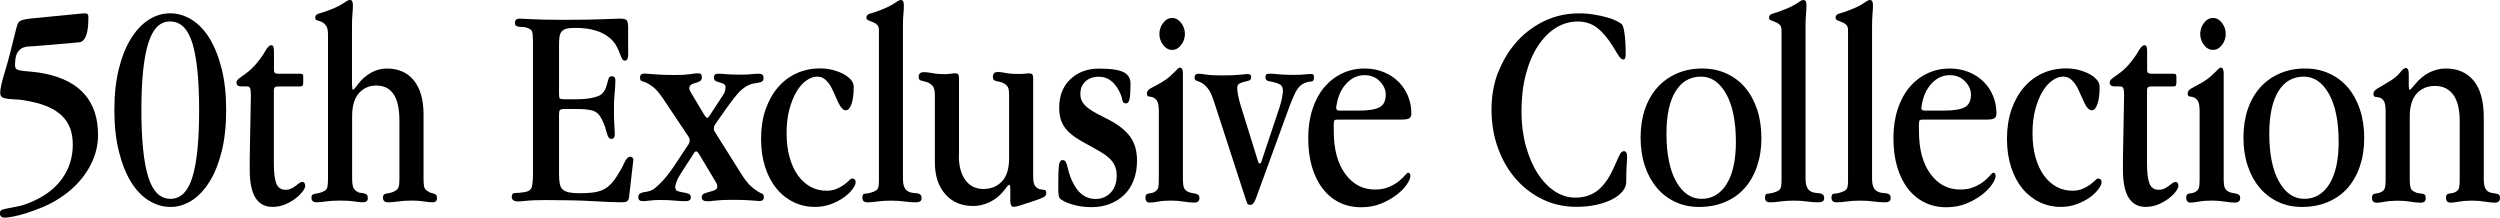
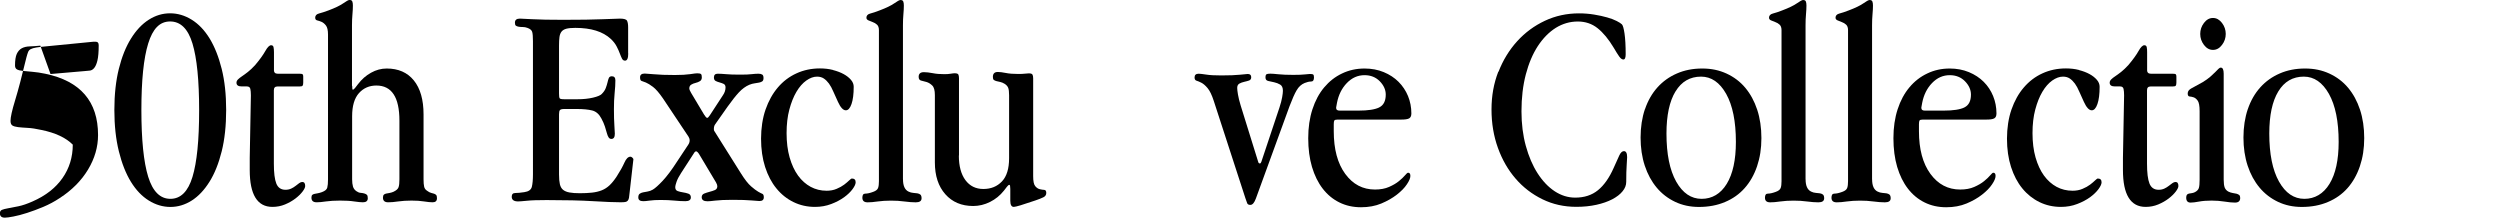
<svg xmlns="http://www.w3.org/2000/svg" id="_レイヤー_2" data-name="レイヤー 2" viewBox="0 0 499.53 43.5">
  <g id="Base">
    <g>
-       <path d="M8.06,9.12c-.81.08-1.53.13-2.15.15-.62.02-1.14.15-1.57.38-.43.24-.75.61-.99,1.12-.23.51-.35,1.28-.35,2.31,0,.39.14.66.41.8.27.14.67.24,1.19.29.52.06,1.16.12,1.91.18.75.06,1.6.19,2.52.38,7.04,1.46,10.56,5.55,10.56,12.25,0,2.39-.67,4.69-2,6.9-1.33,2.21-3.22,4.11-5.65,5.69-1.04.69-2.14,1.28-3.28,1.76-1.14.48-2.22.88-3.25,1.21-1.03.33-1.93.57-2.73.72-.79.15-1.36.23-1.71.23-.66,0-.99-.29-.99-.87,0-.35.13-.58.41-.69.27-.12.69-.22,1.25-.32.56-.1,1.25-.23,2.06-.4.81-.17,1.74-.49,2.78-.95,2.63-1.15,4.63-2.71,6-4.67,1.37-1.96,2.06-4.19,2.06-6.69s-.69-4.27-2.06-5.66c-1.37-1.38-3.47-2.37-6.29-2.94-1.04-.23-1.95-.37-2.73-.41-.77-.04-1.41-.09-1.91-.15-.5-.06-.88-.17-1.13-.32-.25-.16-.38-.47-.38-.93,0-.74.31-2.12.93-4.15.62-2.02,1.37-4.88,2.26-8.58.12-.43.22-.77.32-1.02.1-.25.27-.45.52-.58.25-.14.61-.24,1.07-.32.46-.08,1.1-.16,1.91-.23l9.51-.93h.52c.39,0,.58.23.58.7,0,1.35-.09,2.38-.26,3.07-.17.7-.4,1.2-.67,1.51-.27.31-.57.47-.9.49-.33.02-.65.05-.96.09l-6.84.59Z" />
+       <path d="M8.06,9.12c-.81.08-1.53.13-2.15.15-.62.02-1.14.15-1.57.38-.43.24-.75.61-.99,1.12-.23.51-.35,1.28-.35,2.31,0,.39.14.66.41.8.27.14.67.24,1.19.29.52.06,1.16.12,1.91.18.75.06,1.6.19,2.52.38,7.04,1.46,10.56,5.55,10.56,12.25,0,2.39-.67,4.69-2,6.9-1.33,2.21-3.22,4.11-5.65,5.69-1.04.69-2.14,1.28-3.28,1.76-1.14.48-2.22.88-3.25,1.21-1.03.33-1.93.57-2.73.72-.79.15-1.36.23-1.71.23-.66,0-.99-.29-.99-.87,0-.35.13-.58.41-.69.27-.12.69-.22,1.25-.32.56-.1,1.25-.23,2.06-.4.81-.17,1.74-.49,2.78-.95,2.63-1.15,4.63-2.71,6-4.67,1.37-1.96,2.06-4.19,2.06-6.69c-1.37-1.38-3.47-2.37-6.29-2.94-1.04-.23-1.95-.37-2.73-.41-.77-.04-1.41-.09-1.91-.15-.5-.06-.88-.17-1.13-.32-.25-.16-.38-.47-.38-.93,0-.74.31-2.12.93-4.15.62-2.02,1.37-4.88,2.26-8.58.12-.43.22-.77.32-1.02.1-.25.27-.45.52-.58.25-.14.61-.24,1.07-.32.46-.08,1.1-.16,1.91-.23l9.51-.93h.52c.39,0,.58.23.58.7,0,1.35-.09,2.38-.26,3.07-.17.7-.4,1.2-.67,1.51-.27.31-.57.47-.9.49-.33.02-.65.05-.96.09l-6.84.59Z" />
      <path d="M38.31,3.94c1.37.85,2.56,2.1,3.57,3.74,1,1.64,1.81,3.66,2.41,6.06.6,2.4.9,5.14.9,8.24s-.3,5.9-.9,8.29c-.6,2.4-1.41,4.42-2.44,6.06-1.03,1.64-2.2,2.89-3.54,3.74s-2.76,1.28-4.26,1.28-2.95-.43-4.32-1.28c-1.37-.85-2.56-2.1-3.57-3.74-1.01-1.64-1.81-3.67-2.41-6.09-.6-2.42-.9-5.17-.9-8.26s.3-5.84.9-8.24c.6-2.4,1.41-4.42,2.44-6.06,1.02-1.64,2.2-2.89,3.54-3.74,1.33-.85,2.75-1.28,4.26-1.28s2.95.43,4.32,1.28ZM29.61,8.7c-.91,2.94-1.36,7.37-1.36,13.28s.45,10.4,1.36,13.34c.91,2.94,2.39,4.41,4.44,4.41s3.52-1.46,4.41-4.38c.89-2.92,1.33-7.36,1.33-13.31s-.44-10.4-1.33-13.34c-.89-2.94-2.38-4.41-4.47-4.41s-3.47,1.47-4.38,4.41Z" />
      <path d="M54.73,13.98c0,.5.25.75.75.75h4.35c.35,0,.56.04.64.12.08.08.12.23.12.46v1.16c0,.31-.04.52-.12.64-.08.12-.29.17-.64.17h-4.41c-.46,0-.7.25-.7.75v14.67c0,1.82.16,3.14.49,3.97.33.83.94,1.25,1.83,1.25.43,0,.8-.08,1.13-.23.33-.15.63-.34.9-.55.27-.21.51-.4.72-.55.21-.15.42-.23.61-.23.39,0,.58.27.58.81,0,.27-.17.64-.52,1.1-.35.46-.82.93-1.42,1.39-.6.46-1.3.86-2.09,1.19-.79.33-1.63.49-2.52.49-3.02,0-4.53-2.46-4.53-7.37v-2.44l.23-12.47c0-.54-.04-.98-.11-1.3-.08-.33-.31-.49-.69-.49h-1.04c-.7,0-1.04-.25-1.04-.75,0-.23.1-.44.29-.64.19-.19.46-.41.81-.64.35-.23.74-.52,1.19-.87s.93-.81,1.46-1.39c.91-1.08,1.58-2.01,2.01-2.78.43-.77.82-1.16,1.16-1.16.26,0,.43.13.48.38.06.25.09.59.09,1.02v3.54Z" />
      <path d="M70.37,17.17c0,.5.04.75.12.75.12,0,.27-.12.46-.35l.58-.75c.73-.97,1.6-1.73,2.61-2.29,1-.56,2.05-.84,3.13-.84,2.32,0,4.13.79,5.42,2.38,1.29,1.59,1.94,3.85,1.94,6.79v12.99c0,.62.04,1.1.12,1.45.08.35.27.62.58.81.31.23.58.38.81.43.23.06.43.12.61.17.17.06.31.15.41.26.1.12.15.33.15.64,0,.54-.29.81-.87.81-.43,0-.99-.06-1.71-.17-.71-.12-1.54-.17-2.5-.17s-1.89.06-2.67.17c-.79.12-1.45.17-2,.17-.7,0-1.04-.31-1.04-.93,0-.27.06-.46.17-.58.12-.12.27-.19.46-.23.19-.04.42-.08.67-.12.25-.04.51-.12.78-.23.58-.27.93-.58,1.04-.93.12-.35.17-.87.17-1.57v-11.72c0-4.68-1.54-7.02-4.61-7.02-1.4,0-2.56.5-3.47,1.51-.91,1.01-1.37,2.55-1.37,4.64v12.59c0,.58.06,1.06.17,1.45.12.39.35.7.7.93.27.19.54.3.81.32.27.02.51.06.73.12.21.06.39.15.52.26.14.12.2.35.2.7,0,.54-.33.81-.99.81-.39,0-.97-.06-1.74-.17-.77-.12-1.71-.17-2.82-.17s-2.05.06-2.82.17c-.77.12-1.39.17-1.85.17-.7,0-1.04-.31-1.04-.93,0-.27.06-.45.17-.55.12-.1.26-.16.44-.2.17-.04.39-.08.64-.12.25-.04.53-.12.84-.23.62-.23.98-.53,1.07-.9.1-.37.15-.92.15-1.65V6.9c0-.85-.14-1.45-.41-1.8-.27-.35-.56-.59-.87-.73-.31-.13-.6-.23-.87-.29-.27-.06-.41-.24-.41-.55,0-.42.26-.71.78-.84.52-.13,1.15-.34,1.88-.61,1.34-.5,2.32-.98,2.95-1.42.63-.44,1.04-.67,1.23-.67.31,0,.5.1.57.29.08.19.12.46.12.81,0,.54-.03,1.14-.09,1.8-.06.66-.09,1.37-.09,2.15v12.12Z" />
      <path d="M125.53,10.67c0,.97-.21,1.45-.64,1.45-.27,0-.47-.13-.61-.41-.14-.27-.28-.62-.44-1.04-.15-.42-.37-.9-.64-1.42-.27-.52-.66-1.01-1.16-1.48-1.59-1.47-3.94-2.2-7.08-2.2-.77,0-1.37.06-1.8.17-.43.12-.75.31-.96.58-.21.27-.35.63-.41,1.07-.06.44-.09,1.01-.09,1.71v9.57c0,.5.04.82.12.96.08.14.39.2.93.2h2.61c1.2,0,2.24-.11,3.13-.32.89-.21,1.47-.45,1.74-.73.39-.39.66-.78.81-1.19.15-.41.27-.78.35-1.13.08-.35.16-.64.26-.87.1-.23.3-.35.61-.35.46,0,.7.27.7.81,0,.73-.05,1.59-.15,2.55-.1.97-.14,2.03-.14,3.19,0,1.35.03,2.45.09,3.28.06.83.09,1.38.09,1.65,0,.7-.23,1.04-.7,1.04-.23,0-.42-.11-.55-.32-.14-.21-.25-.5-.35-.87-.1-.37-.22-.79-.38-1.28-.15-.48-.39-1.02-.7-1.6-.46-.89-1.08-1.43-1.86-1.62-.77-.19-1.78-.29-3.02-.29h-2.55c-.43,0-.71.07-.84.2-.14.14-.2.42-.2.85v12.03c0,.82.06,1.47.17,1.96.12.49.33.86.64,1.11.31.25.73.43,1.28.53.54.1,1.24.15,2.09.15s1.69-.04,2.41-.12c.71-.08,1.36-.23,1.94-.46.58-.23,1.1-.57,1.57-1.01.46-.44.93-1.01,1.39-1.71.7-1.08,1.22-2.02,1.57-2.81.35-.79.75-1.19,1.22-1.19.12,0,.24.07.38.2.14.14.2.24.2.32-.04.39-.08.73-.12,1.04l-.64,5.63c-.04.44-.08.77-.12,1.01-.04.24-.12.43-.23.57-.12.15-.28.24-.49.28-.21.04-.53.06-.96.06-1.2,0-3.03-.07-5.48-.22-2.46-.15-5.56-.22-9.31-.22-1.74,0-3.06.04-3.97.14-.91.09-1.48.13-1.71.13-.85,0-1.28-.31-1.28-.93,0-.5.23-.75.7-.75s1.06-.06,1.8-.17c.85-.12,1.35-.46,1.51-1.04.15-.58.23-1.43.23-2.55V8.24c0-.89-.05-1.51-.15-1.86-.1-.35-.42-.62-.96-.81-.31-.12-.62-.17-.93-.17s-.58-.02-.81-.06c-.23-.04-.42-.11-.55-.2-.14-.1-.2-.3-.2-.61,0-.54.33-.81.99-.81.23,0,1.06.04,2.49.12,1.43.08,3.48.12,6.15.12,3.4,0,6.05-.04,7.95-.12,1.89-.08,3.04-.12,3.42-.12.77,0,1.24.14,1.39.41.15.27.23.72.23,1.33v5.22Z" />
      <path d="M140.8,23.03c.19.35.37.52.52.52.12,0,.29-.17.52-.52l2.61-4c.35-.5.52-1.02.52-1.57,0-.35-.13-.58-.38-.7-.25-.12-.52-.21-.81-.29-.29-.08-.55-.17-.78-.29s-.35-.35-.35-.7c0-.5.25-.75.75-.75.43,0,.99.03,1.68.09.7.06,1.49.09,2.38.09h.81c.73,0,1.37-.03,1.91-.09.54-.06,1-.09,1.39-.09.31,0,.55.06.73.17s.26.35.26.7c0,.31-.08.52-.23.64-.15.12-.37.2-.64.26-.27.06-.57.11-.9.15-.33.04-.69.14-1.07.29-.73.31-1.43.82-2.09,1.53-.66.71-1.41,1.67-2.26,2.86l-2.44,3.47c-.19.23-.29.56-.29.98,0,.15.02.27.06.35l5.34,8.5c.77,1.23,1.45,2.1,2.03,2.6.58.5,1.05.86,1.42,1.07.37.21.65.36.84.43.19.08.29.31.29.69,0,.5-.29.75-.87.75-.19,0-.73-.04-1.59-.12-.87-.08-2.14-.12-3.8-.12-1.47,0-2.61.05-3.42.15-.81.1-1.33.14-1.57.14-.77,0-1.16-.27-1.16-.81,0-.35.16-.59.49-.73.33-.13.69-.25,1.07-.35.39-.1.74-.21,1.07-.35.33-.14.49-.4.49-.78,0-.19-.09-.44-.26-.75-.17-.31-.42-.72-.73-1.22l-2.67-4.47c-.23-.35-.43-.52-.58-.52s-.31.14-.46.41l-2.55,3.94c-.43.66-.73,1.24-.9,1.74-.17.5-.26.85-.26,1.04,0,.43.16.7.49.81.33.12.69.2,1.07.26.39.06.74.14,1.07.26.33.12.49.37.49.75,0,.5-.37.75-1.1.75-.66,0-1.39-.04-2.2-.12-.81-.08-1.72-.12-2.73-.12-.89,0-1.62.04-2.18.12-.56.08-1,.12-1.3.12-.66,0-.99-.25-.99-.75,0-.35.09-.59.26-.72.17-.14.4-.23.67-.29.27-.06.58-.12.93-.17.35-.06.7-.18,1.04-.38.46-.27,1.12-.86,1.97-1.76.85-.91,1.8-2.17,2.84-3.79l2.26-3.41c.19-.27.29-.56.29-.87,0-.27-.08-.52-.23-.75l-5.1-7.64c-.77-1.12-1.44-1.89-2-2.31-.56-.42-1.03-.71-1.42-.87-.39-.15-.68-.26-.87-.32-.19-.06-.29-.3-.29-.72,0-.5.31-.75.93-.75.23,0,.86.05,1.88.14,1.02.1,2.41.15,4.15.15,1.28,0,2.29-.06,3.04-.17.75-.12,1.23-.17,1.42-.17.39,0,.64.05.75.15.12.1.17.32.17.67s-.13.6-.38.75c-.25.16-.54.27-.87.35-.33.08-.62.19-.87.35-.25.15-.38.41-.38.75,0,.19.12.48.35.87l2.67,4.47Z" />
      <path d="M166.46,14c.81.21,1.52.48,2.12.81.6.33,1.08.71,1.45,1.14.37.43.55.89.55,1.39,0,1.47-.15,2.62-.44,3.45-.29.83-.67,1.25-1.13,1.25-.54,0-1.06-.56-1.57-1.68-.35-.73-.66-1.42-.93-2.06-.27-.64-.56-1.17-.87-1.6-.31-.42-.65-.76-1.02-1.01-.37-.25-.82-.38-1.36-.38-.7,0-1.41.26-2.15.78-.73.52-1.39,1.27-1.97,2.25-.58.98-1.05,2.16-1.42,3.55-.37,1.38-.55,2.96-.55,4.73s.2,3.42.61,4.85c.41,1.42.97,2.63,1.68,3.61.71.98,1.56,1.73,2.52,2.25.97.52,2.03.78,3.19.78.73,0,1.4-.12,2-.38.6-.25,1.1-.53,1.51-.84.41-.31.73-.59.99-.84s.44-.38.55-.38c.5,0,.75.25.75.75,0,.35-.2.8-.61,1.36-.41.56-.97,1.1-1.68,1.62-.72.52-1.58.98-2.58,1.36-1.01.39-2.09.58-3.25.58-1.55,0-2.98-.32-4.29-.96-1.32-.64-2.46-1.55-3.42-2.73-.97-1.18-1.72-2.61-2.26-4.29-.54-1.68-.81-3.57-.81-5.65s.3-4.11.9-5.83c.6-1.72,1.42-3.19,2.46-4.41,1.04-1.22,2.28-2.16,3.71-2.81,1.43-.66,3-.99,4.7-.99.93,0,1.8.1,2.61.31Z" />
      <path d="M180.43,35.84c0,1.28.37,2.09,1.1,2.44.31.15.62.24.93.26.31.02.59.05.84.09.25.04.45.13.61.26.15.14.23.38.23.73,0,.54-.39.81-1.16.81-.66,0-1.41-.06-2.26-.17-.85-.12-1.75-.17-2.7-.17s-1.89.06-2.67.17c-.79.12-1.45.17-2,.17-.7,0-1.04-.31-1.04-.93,0-.54.19-.81.58-.81.43,0,.95-.12,1.57-.35.54-.19.87-.45.99-.78.12-.33.17-.78.17-1.36V6.03c0-.5-.13-.87-.38-1.1-.25-.23-.54-.41-.87-.52-.33-.12-.62-.23-.87-.35-.25-.12-.38-.29-.38-.52,0-.42.26-.71.78-.84.52-.13,1.13-.34,1.83-.61,1.34-.5,2.32-.98,2.95-1.42.63-.44,1.04-.67,1.23-.67.31,0,.5.1.57.29.08.19.12.46.12.81,0,.5-.03,1.08-.09,1.74-.06.66-.09,1.39-.09,2.2v30.8Z" />
      <path d="M191.59,31.09c0,2.09.44,3.72,1.31,4.9.88,1.18,2.07,1.77,3.59,1.77s2.75-.5,3.71-1.51c.95-1,1.43-2.55,1.43-4.64v-12.59c0-.66-.06-1.14-.17-1.45-.12-.31-.35-.58-.7-.81-.31-.19-.61-.32-.9-.38s-.54-.12-.75-.17c-.21-.06-.39-.13-.52-.23-.14-.1-.2-.3-.2-.61,0-.66.33-.99.99-.99.39,0,.92.07,1.59.2.68.14,1.52.2,2.52.2.54,0,.98-.02,1.3-.06.33-.04.59-.06.78-.06.39,0,.63.08.72.23.1.16.15.41.15.75v19.55c0,1.01.13,1.67.41,2,.27.33.57.53.9.61.33.08.63.13.9.14.27.02.41.22.41.61s-.19.68-.58.87c-.39.19-.93.41-1.62.64-2.48.85-3.91,1.28-4.29,1.28-.46,0-.7-.41-.7-1.22v-2.38c0-.54-.06-.81-.17-.81-.15,0-.33.14-.52.41l-.58.75c-.77.97-1.7,1.72-2.78,2.26-1.08.54-2.2.81-3.36.81-2.32,0-4.18-.78-5.57-2.35-1.39-1.57-2.09-3.68-2.09-6.35v-13.46c0-.93-.17-1.57-.52-1.91s-.73-.58-1.13-.7c-.41-.12-.77-.21-1.1-.29-.33-.08-.49-.33-.49-.75,0-.62.35-.93,1.04-.93.5,0,1.09.07,1.77.2.67.14,1.45.2,2.33.2.5,0,.92-.03,1.26-.09.34-.06.61-.09.8-.09.38,0,.62.08.72.23.09.16.14.41.14.75v15.43Z" />
-       <path d="M224.56,14.44c.89.5,1.33,1.26,1.33,2.27,0,1.35-.06,2.35-.17,2.99-.12.64-.37.96-.75.96-.43,0-.68-.27-.75-.81-.08-.54-.35-1.22-.81-2.03-.97-1.66-2.24-2.49-3.83-2.49-1.12,0-2.02.32-2.7.95-.68.64-1.01,1.45-1.01,2.45,0,.65.13,1.2.41,1.65.27.44.66.86,1.16,1.24.5.38,1.11.76,1.83,1.13.71.37,1.52.78,2.41,1.24,1.89,1,3.29,2.13,4.18,3.38.89,1.25,1.33,2.82,1.33,4.71,0,1.46-.22,2.77-.67,3.93-.44,1.15-1.07,2.13-1.89,2.92s-1.77,1.39-2.87,1.82c-1.1.42-2.31.64-3.62.64s-2.49-.15-3.54-.44c-1.04-.29-1.84-.61-2.38-.96-.35-.19-.56-.44-.64-.75-.08-.31-.12-.73-.12-1.28v-1.45c0-1.58.04-2.74.12-3.45.08-.71.33-1.07.75-1.07.27,0,.46.1.58.29.12.19.22.47.32.84.1.37.21.81.35,1.33.13.52.36,1.11.67,1.77,1.08,2.36,2.63,3.54,4.64,3.54,1.24,0,2.25-.43,3.05-1.28.79-.85,1.19-1.99,1.19-3.42,0-.73-.13-1.38-.38-1.94-.25-.56-.62-1.06-1.1-1.51-.48-.44-1.07-.87-1.77-1.28-.7-.41-1.47-.84-2.32-1.31-.97-.5-1.82-1-2.55-1.48-.73-.48-1.35-1.01-1.86-1.57-.5-.56-.88-1.2-1.13-1.91-.25-.71-.38-1.56-.38-2.52,0-2.4.74-4.3,2.23-5.71,1.49-1.41,3.39-2.12,5.71-2.12,2.44,0,4.1.25,4.99.75Z" />
-       <path d="M236.36,35.9c0,.7.07,1.22.2,1.57.14.35.38.62.73.81.31.15.61.25.9.29.29.04.54.09.75.14.21.06.39.15.52.26.13.12.2.31.2.58,0,.62-.35.93-1.04.93-.58,0-1.27-.07-2.08-.2-.81-.13-1.67-.2-2.59-.2-.99,0-1.84.07-2.53.2s-1.25.2-1.68.2c-.58,0-.87-.33-.87-.99,0-.27.05-.46.15-.58.1-.12.23-.19.41-.23.17-.04.36-.07.55-.09.19-.02.41-.09.64-.2.42-.23.69-.51.78-.84.1-.33.15-.88.15-1.65v-13.69c0-1.04-.13-1.74-.38-2.09-.25-.35-.52-.57-.81-.67-.29-.1-.56-.15-.81-.17-.25-.02-.38-.22-.38-.61,0-.43.26-.77.78-1.04.52-.27,1.26-.68,2.23-1.22.57-.35,1.06-.7,1.46-1.04.4-.35.73-.66,1-.93.27-.27.49-.49.66-.67s.33-.26.49-.26c.38,0,.57.41.57,1.22v21.17ZM236.01,4.58c.5.66.75,1.39.75,2.2s-.25,1.55-.75,2.2c-.5.66-1.1.99-1.8.99s-1.3-.33-1.8-.99c-.5-.66-.75-1.39-.75-2.2s.25-1.55.75-2.2c.5-.66,1.1-.99,1.8-.99s1.29.33,1.8.99Z" />
      <path d="M251.4,32.31c.04.23.15.35.35.35.12,0,.21-.12.29-.35l3.6-10.79c.27-.81.45-1.51.55-2.09.1-.58.15-1.01.15-1.28,0-.62-.18-1.03-.55-1.25-.37-.21-.76-.37-1.19-.46-.43-.1-.82-.18-1.19-.26-.37-.08-.55-.31-.55-.7,0-.35.07-.56.2-.64.13-.08.4-.12.78-.12.31,0,.85.04,1.62.12.77.08,1.76.12,2.96.12,1.01,0,1.77-.03,2.29-.09.52-.06.86-.09,1.02-.09.35,0,.57.04.67.12.1.08.15.27.15.58,0,.54-.19.81-.58.81s-.81.1-1.28.29c-.66.27-1.19.75-1.6,1.45-.41.69-.88,1.76-1.42,3.18l-6.73,18.46c-.31.85-.68,1.27-1.1,1.27-.35,0-.56-.12-.64-.35-.08-.23-.19-.56-.35-.98l-6.32-19.44c-.39-1.2-.8-2.05-1.25-2.58-.44-.52-.86-.88-1.25-1.07-.39-.19-.71-.33-.96-.4-.25-.08-.38-.29-.38-.64,0-.5.27-.75.81-.75.27,0,.77.06,1.51.17.73.12,1.74.17,3.02.17,1.62,0,2.86-.05,3.71-.14.85-.1,1.37-.15,1.57-.15.46,0,.7.21.7.64,0,.35-.15.57-.44.67-.29.1-.61.18-.96.26-.35.08-.67.19-.96.35-.29.16-.44.45-.44.87,0,.27.05.71.15,1.3.1.6.28,1.34.55,2.23l3.48,11.19Z" />
      <path d="M267.2,23.9c-.31,0-.5.06-.58.17-.08.12-.12.37-.12.75v1.39c0,3.6.76,6.44,2.29,8.53,1.53,2.09,3.51,3.13,5.95,3.13,1.08,0,2.02-.17,2.81-.52.79-.35,1.45-.73,1.97-1.16.52-.43.93-.81,1.22-1.16.29-.35.49-.52.61-.52.31,0,.46.21.46.64s-.23.99-.7,1.68c-.46.7-1.13,1.38-2,2.06-.87.68-1.91,1.27-3.1,1.77-1.2.5-2.55.75-4.06.75-1.59,0-3.03-.32-4.32-.96-1.3-.64-2.41-1.56-3.33-2.75-.93-1.2-1.64-2.65-2.15-4.35-.5-1.7-.75-3.61-.75-5.74s.28-4.05.84-5.77c.56-1.72,1.34-3.18,2.35-4.38,1.01-1.2,2.19-2.13,3.57-2.78,1.37-.66,2.87-.99,4.5-.99,1.39,0,2.67.24,3.83.72,1.16.48,2.15,1.13,2.96,1.94.81.81,1.44,1.76,1.89,2.84.44,1.08.67,2.24.67,3.48,0,.5-.16.83-.46.99-.31.16-.81.23-1.51.23h-12.82ZM275.58,21.46c.87-.42,1.31-1.28,1.31-2.55,0-.97-.4-1.86-1.19-2.67-.79-.81-1.81-1.22-3.04-1.22-1.35,0-2.53.52-3.54,1.57-1.01,1.04-1.66,2.36-1.97,3.94l-.17.93v.12c0,.35.23.52.7.52h3.77c1.89,0,3.28-.21,4.15-.64Z" />
      <path d="M299.41,14.36c.91-2.34,2.16-4.38,3.74-6.12,1.58-1.74,3.43-3.1,5.54-4.09,2.11-.99,4.38-1.48,6.81-1.48,1.04,0,2.05.08,3.02.24.97.16,1.84.35,2.61.57.77.22,1.41.46,1.91.72.5.26.85.48,1.04.67.19.19.37.8.52,1.83.15,1.02.23,2.41.23,4.15,0,.7-.16,1.04-.46,1.04-.27,0-.55-.2-.84-.61-.29-.41-.65-.98-1.07-1.71-1.04-1.74-2.13-3.05-3.25-3.94-1.12-.89-2.44-1.33-3.94-1.33-1.59,0-3.05.43-4.41,1.27-1.35.85-2.54,2.06-3.57,3.62-1.02,1.56-1.83,3.46-2.41,5.67-.58,2.22-.87,4.68-.87,7.38,0,2.51.29,4.82.87,6.92.58,2.1,1.36,3.93,2.35,5.47s2.13,2.74,3.42,3.59c1.3.85,2.66,1.27,4.09,1.27,1.82,0,3.33-.49,4.55-1.48,1.22-.99,2.27-2.48,3.16-4.5.46-1.04.83-1.86,1.1-2.44.27-.58.58-.87.93-.87.43,0,.64.41.64,1.22,0,.23-.03.76-.09,1.59-.06.83-.09,1.94-.09,3.33,0,.66-.24,1.29-.73,1.88-.48.6-1.17,1.13-2.06,1.6-.89.46-1.94.83-3.16,1.1-1.22.27-2.56.41-4.03.41-2.44,0-4.69-.5-6.76-1.51-2.07-1.01-3.86-2.38-5.36-4.12-1.51-1.74-2.69-3.79-3.54-6.15-.85-2.36-1.28-4.91-1.28-7.66s.45-5.23,1.36-7.57Z" />
      <path d="M328.69,21.81c.58-1.7,1.41-3.15,2.49-4.35,1.08-1.2,2.38-2.13,3.89-2.78,1.51-.66,3.19-.99,5.05-.99s3.4.34,4.87,1.01c1.47.68,2.72,1.62,3.74,2.84,1.02,1.22,1.82,2.68,2.38,4.38.56,1.7.84,3.6.84,5.68s-.29,3.92-.87,5.63c-.58,1.7-1.4,3.15-2.47,4.35-1.06,1.2-2.37,2.13-3.92,2.78-1.55.66-3.29.99-5.22.99-1.74,0-3.33-.34-4.76-1.02-1.43-.68-2.66-1.62-3.68-2.84-1.02-1.22-1.82-2.68-2.38-4.38-.56-1.7-.84-3.58-.84-5.63s.29-3.98.87-5.68ZM334.78,18.27c-1.2,1.97-1.8,4.78-1.8,8.41,0,4.1.65,7.3,1.94,9.6,1.3,2.3,2.99,3.45,5.08,3.45s3.8-1,5.02-2.99c1.22-1.99,1.83-4.79,1.83-8.38,0-4.1-.65-7.3-1.94-9.6-1.3-2.3-2.97-3.45-5.02-3.45-2.2,0-3.91.99-5.1,2.96Z" />
      <path d="M360.78,35.84c0,1.28.37,2.09,1.1,2.44.31.15.62.24.93.26.31.02.59.05.84.09.25.04.45.13.61.26.15.14.23.38.23.73,0,.54-.39.81-1.16.81-.66,0-1.41-.06-2.26-.17-.85-.12-1.75-.17-2.7-.17s-1.88.06-2.67.17c-.79.12-1.45.17-2,.17-.7,0-1.04-.31-1.04-.93,0-.54.19-.81.58-.81.42,0,.95-.12,1.57-.35.54-.19.87-.45.99-.78.12-.33.17-.78.17-1.36V6.03c0-.5-.13-.87-.38-1.1-.25-.23-.54-.41-.87-.52-.33-.12-.62-.23-.87-.35-.25-.12-.38-.29-.38-.52,0-.42.26-.71.78-.84.52-.13,1.13-.34,1.83-.61,1.34-.5,2.32-.98,2.95-1.42.63-.44,1.04-.67,1.23-.67.31,0,.5.1.57.29.08.19.12.46.12.81,0,.5-.03,1.08-.09,1.74-.06.66-.09,1.39-.09,2.2v30.8Z" />
      <path d="M374.07,35.84c0,1.28.37,2.09,1.1,2.44.31.15.62.24.93.26.31.02.59.05.84.09.25.04.45.13.61.26.15.14.23.38.23.73,0,.54-.39.81-1.16.81-.66,0-1.41-.06-2.26-.17-.85-.12-1.75-.17-2.7-.17s-1.88.06-2.67.17c-.79.12-1.45.17-2,.17-.7,0-1.04-.31-1.04-.93,0-.54.19-.81.58-.81.42,0,.95-.12,1.57-.35.54-.19.87-.45.99-.78.12-.33.17-.78.17-1.36V6.03c0-.5-.13-.87-.38-1.1-.25-.23-.54-.41-.87-.52-.33-.12-.62-.23-.87-.35-.25-.12-.38-.29-.38-.52,0-.42.26-.71.78-.84.52-.13,1.13-.34,1.83-.61,1.34-.5,2.32-.98,2.95-1.42.63-.44,1.04-.67,1.23-.67.31,0,.5.1.57.29.08.19.12.46.12.81,0,.5-.03,1.08-.09,1.74-.06.66-.09,1.39-.09,2.2v30.8Z" />
      <path d="M384.13,23.9c-.31,0-.5.06-.58.17-.08.12-.12.37-.12.75v1.39c0,3.6.76,6.44,2.29,8.53,1.53,2.09,3.51,3.13,5.95,3.13,1.08,0,2.02-.17,2.81-.52.79-.35,1.45-.73,1.97-1.16.52-.43.93-.81,1.22-1.16.29-.35.49-.52.61-.52.31,0,.46.21.46.64s-.23.99-.7,1.68c-.46.7-1.13,1.38-2,2.06-.87.68-1.9,1.27-3.1,1.77-1.2.5-2.55.75-4.06.75-1.59,0-3.03-.32-4.32-.96-1.3-.64-2.41-1.56-3.33-2.75-.93-1.2-1.64-2.65-2.15-4.35-.5-1.7-.75-3.61-.75-5.74s.28-4.05.84-5.77c.56-1.72,1.34-3.18,2.35-4.38,1-1.2,2.19-2.13,3.57-2.78,1.37-.66,2.87-.99,4.49-.99,1.39,0,2.67.24,3.83.72,1.16.48,2.15,1.13,2.96,1.94.81.81,1.44,1.76,1.88,2.84.44,1.08.67,2.24.67,3.48,0,.5-.16.83-.46.99-.31.16-.81.23-1.51.23h-12.82ZM392.51,21.46c.87-.42,1.31-1.28,1.31-2.55,0-.97-.4-1.86-1.19-2.67-.79-.81-1.81-1.22-3.04-1.22-1.35,0-2.53.52-3.54,1.57-1.01,1.04-1.66,2.36-1.97,3.94l-.17.93v.12c0,.35.23.52.7.52h3.77c1.89,0,3.28-.21,4.15-.64Z" />
      <path d="M415.41,14c.81.21,1.52.48,2.12.81.6.33,1.08.71,1.45,1.14.37.43.55.89.55,1.39,0,1.47-.15,2.62-.44,3.45-.29.83-.67,1.25-1.13,1.25-.54,0-1.06-.56-1.57-1.68-.35-.73-.66-1.42-.93-2.06-.27-.64-.56-1.17-.87-1.6-.31-.42-.65-.76-1.02-1.01-.37-.25-.82-.38-1.36-.38-.7,0-1.41.26-2.15.78-.73.52-1.39,1.27-1.97,2.25-.58.98-1.05,2.16-1.42,3.55-.37,1.38-.55,2.96-.55,4.73s.2,3.42.61,4.85c.41,1.42.97,2.63,1.68,3.61.72.98,1.56,1.73,2.52,2.25.97.52,2.03.78,3.19.78.73,0,1.4-.12,2-.38.6-.25,1.1-.53,1.51-.84.41-.31.73-.59.99-.84s.44-.38.55-.38c.5,0,.75.25.75.75,0,.35-.2.8-.61,1.36-.41.56-.97,1.1-1.68,1.62-.72.52-1.58.98-2.58,1.36-1.01.39-2.09.58-3.25.58-1.55,0-2.98-.32-4.29-.96-1.31-.64-2.46-1.55-3.42-2.73-.97-1.18-1.72-2.61-2.26-4.29-.54-1.68-.81-3.57-.81-5.65s.3-4.11.9-5.83c.6-1.72,1.42-3.19,2.47-4.41s2.28-2.16,3.71-2.81c1.43-.66,3-.99,4.7-.99.93,0,1.8.1,2.61.31Z" />
      <path d="M429.01,13.98c0,.5.25.75.75.75h4.35c.35,0,.56.04.64.12.08.08.12.23.12.46v1.16c0,.31-.04.52-.12.64-.08.12-.29.17-.64.17h-4.41c-.46,0-.7.25-.7.75v14.67c0,1.82.16,3.14.49,3.97.33.83.94,1.25,1.83,1.25.43,0,.8-.08,1.13-.23.33-.15.63-.34.9-.55.27-.21.51-.4.73-.55.21-.15.42-.23.61-.23.39,0,.58.27.58.81,0,.27-.17.64-.52,1.1s-.82.93-1.42,1.39c-.6.46-1.3.86-2.09,1.19-.79.33-1.63.49-2.52.49-3.02,0-4.53-2.46-4.53-7.37v-2.44l.23-12.47c0-.54-.04-.98-.11-1.3-.08-.33-.31-.49-.69-.49h-1.04c-.7,0-1.04-.25-1.04-.75,0-.23.1-.44.29-.64s.46-.41.81-.64c.35-.23.74-.52,1.19-.87.44-.35.93-.81,1.46-1.39.91-1.08,1.58-2.01,2.01-2.78.43-.77.82-1.16,1.16-1.16.26,0,.43.13.48.38.06.25.08.59.08,1.02v3.54Z" />
      <path d="M444.32,35.9c0,.7.07,1.22.2,1.57.14.35.38.62.73.81.31.15.61.25.9.29.29.04.54.09.75.14.21.06.39.15.52.26.14.12.2.31.2.58,0,.62-.35.93-1.04.93-.58,0-1.27-.07-2.08-.2-.81-.13-1.67-.2-2.59-.2-.99,0-1.84.07-2.53.2s-1.25.2-1.68.2c-.58,0-.87-.33-.87-.99,0-.27.05-.46.15-.58.1-.12.23-.19.41-.23.17-.04.36-.07.55-.09.19-.02.41-.09.64-.2.42-.23.69-.51.78-.84.1-.33.15-.88.15-1.65v-13.69c0-1.04-.13-1.74-.38-2.09-.25-.35-.52-.57-.81-.67-.29-.1-.56-.15-.81-.17-.25-.02-.38-.22-.38-.61,0-.43.26-.77.78-1.04.52-.27,1.26-.68,2.23-1.22.57-.35,1.06-.7,1.46-1.04.4-.35.73-.66,1-.93.27-.27.49-.49.66-.67.17-.17.33-.26.49-.26.38,0,.57.41.57,1.22v21.17ZM443.98,4.58c.5.66.75,1.39.75,2.2s-.25,1.55-.75,2.2c-.5.66-1.1.99-1.8.99s-1.3-.33-1.8-.99c-.5-.66-.75-1.39-.75-2.2s.25-1.55.75-2.2c.5-.66,1.1-.99,1.8-.99s1.29.33,1.8.99Z" />
      <path d="M449.14,21.81c.58-1.7,1.41-3.15,2.49-4.35,1.08-1.2,2.38-2.13,3.89-2.78,1.51-.66,3.19-.99,5.05-.99s3.4.34,4.87,1.01c1.47.68,2.72,1.62,3.74,2.84,1.02,1.22,1.82,2.68,2.38,4.38.56,1.7.84,3.6.84,5.68s-.29,3.92-.87,5.63c-.58,1.7-1.4,3.15-2.46,4.35-1.06,1.2-2.37,2.13-3.92,2.78-1.55.66-3.29.99-5.22.99-1.74,0-3.33-.34-4.76-1.02-1.43-.68-2.66-1.62-3.68-2.84-1.02-1.22-1.82-2.68-2.38-4.38-.56-1.7-.84-3.58-.84-5.63s.29-3.98.87-5.68ZM455.23,18.27c-1.2,1.97-1.8,4.78-1.8,8.41,0,4.1.65,7.3,1.94,9.6,1.29,2.3,2.99,3.45,5.07,3.45s3.8-1,5.02-2.99c1.22-1.99,1.83-4.79,1.83-8.38,0-4.1-.65-7.3-1.94-9.6-1.3-2.3-2.97-3.45-5.02-3.45-2.2,0-3.91.99-5.1,2.96Z" />
-       <path d="M481.31,17.17c0,.5.06.75.17.75s.27-.12.46-.35l.64-.75c.81-1,1.74-1.78,2.8-2.32,1.06-.54,2.17-.81,3.33-.81,2.39,0,4.25.82,5.58,2.46,1.33,1.64,2,4.07,2,7.28v12.47c0,1.2.29,1.99.87,2.38.27.15.55.25.84.29.29.04.55.08.78.12.23.04.42.12.55.23.14.12.2.33.2.64,0,.62-.35.93-1.04.93-.54,0-1.2-.07-1.97-.2-.77-.13-1.65-.2-2.64-.2s-1.85.07-2.56.2c-.71.13-1.26.2-1.65.2-.62,0-.93-.33-.93-.99,0-.27.05-.46.15-.58.1-.12.23-.19.41-.23.17-.04.37-.07.58-.09.21-.02.44-.09.67-.2.46-.23.73-.53.81-.9.08-.37.12-.9.12-1.59v-11.72c0-2.32-.43-4.07-1.28-5.25s-2.08-1.77-3.68-1.77c-1.48,0-2.68.5-3.62,1.51-.93,1.01-1.4,2.55-1.4,4.64v12.59c0,.66.05,1.17.15,1.54.1.37.34.65.72.84.35.19.66.3.93.32.27.02.51.05.73.09.21.04.38.12.49.23.12.12.17.35.17.7,0,.58-.35.87-1.04.87-.54,0-1.2-.07-1.97-.2s-1.63-.2-2.59-.2-1.84.07-2.53.2-1.25.2-1.68.2c-.62,0-.93-.33-.93-.99,0-.27.05-.46.15-.58.1-.12.22-.19.38-.23.15-.04.34-.07.55-.09.21-.02.44-.09.67-.2.43-.19.7-.46.81-.81.12-.35.17-.91.17-1.68v-13.69c0-1.04-.13-1.74-.38-2.09-.25-.35-.53-.56-.84-.64-.31-.08-.59-.12-.84-.15-.25-.02-.38-.22-.38-.61s.25-.73.75-1.02c.5-.29,1.24-.73,2.2-1.31,1.12-.66,1.91-1.29,2.37-1.91.46-.62.87-.93,1.22-.93.12,0,.23.1.35.29.12.19.17.5.17.93v2.38Z" />
    </g>
  </g>
</svg>